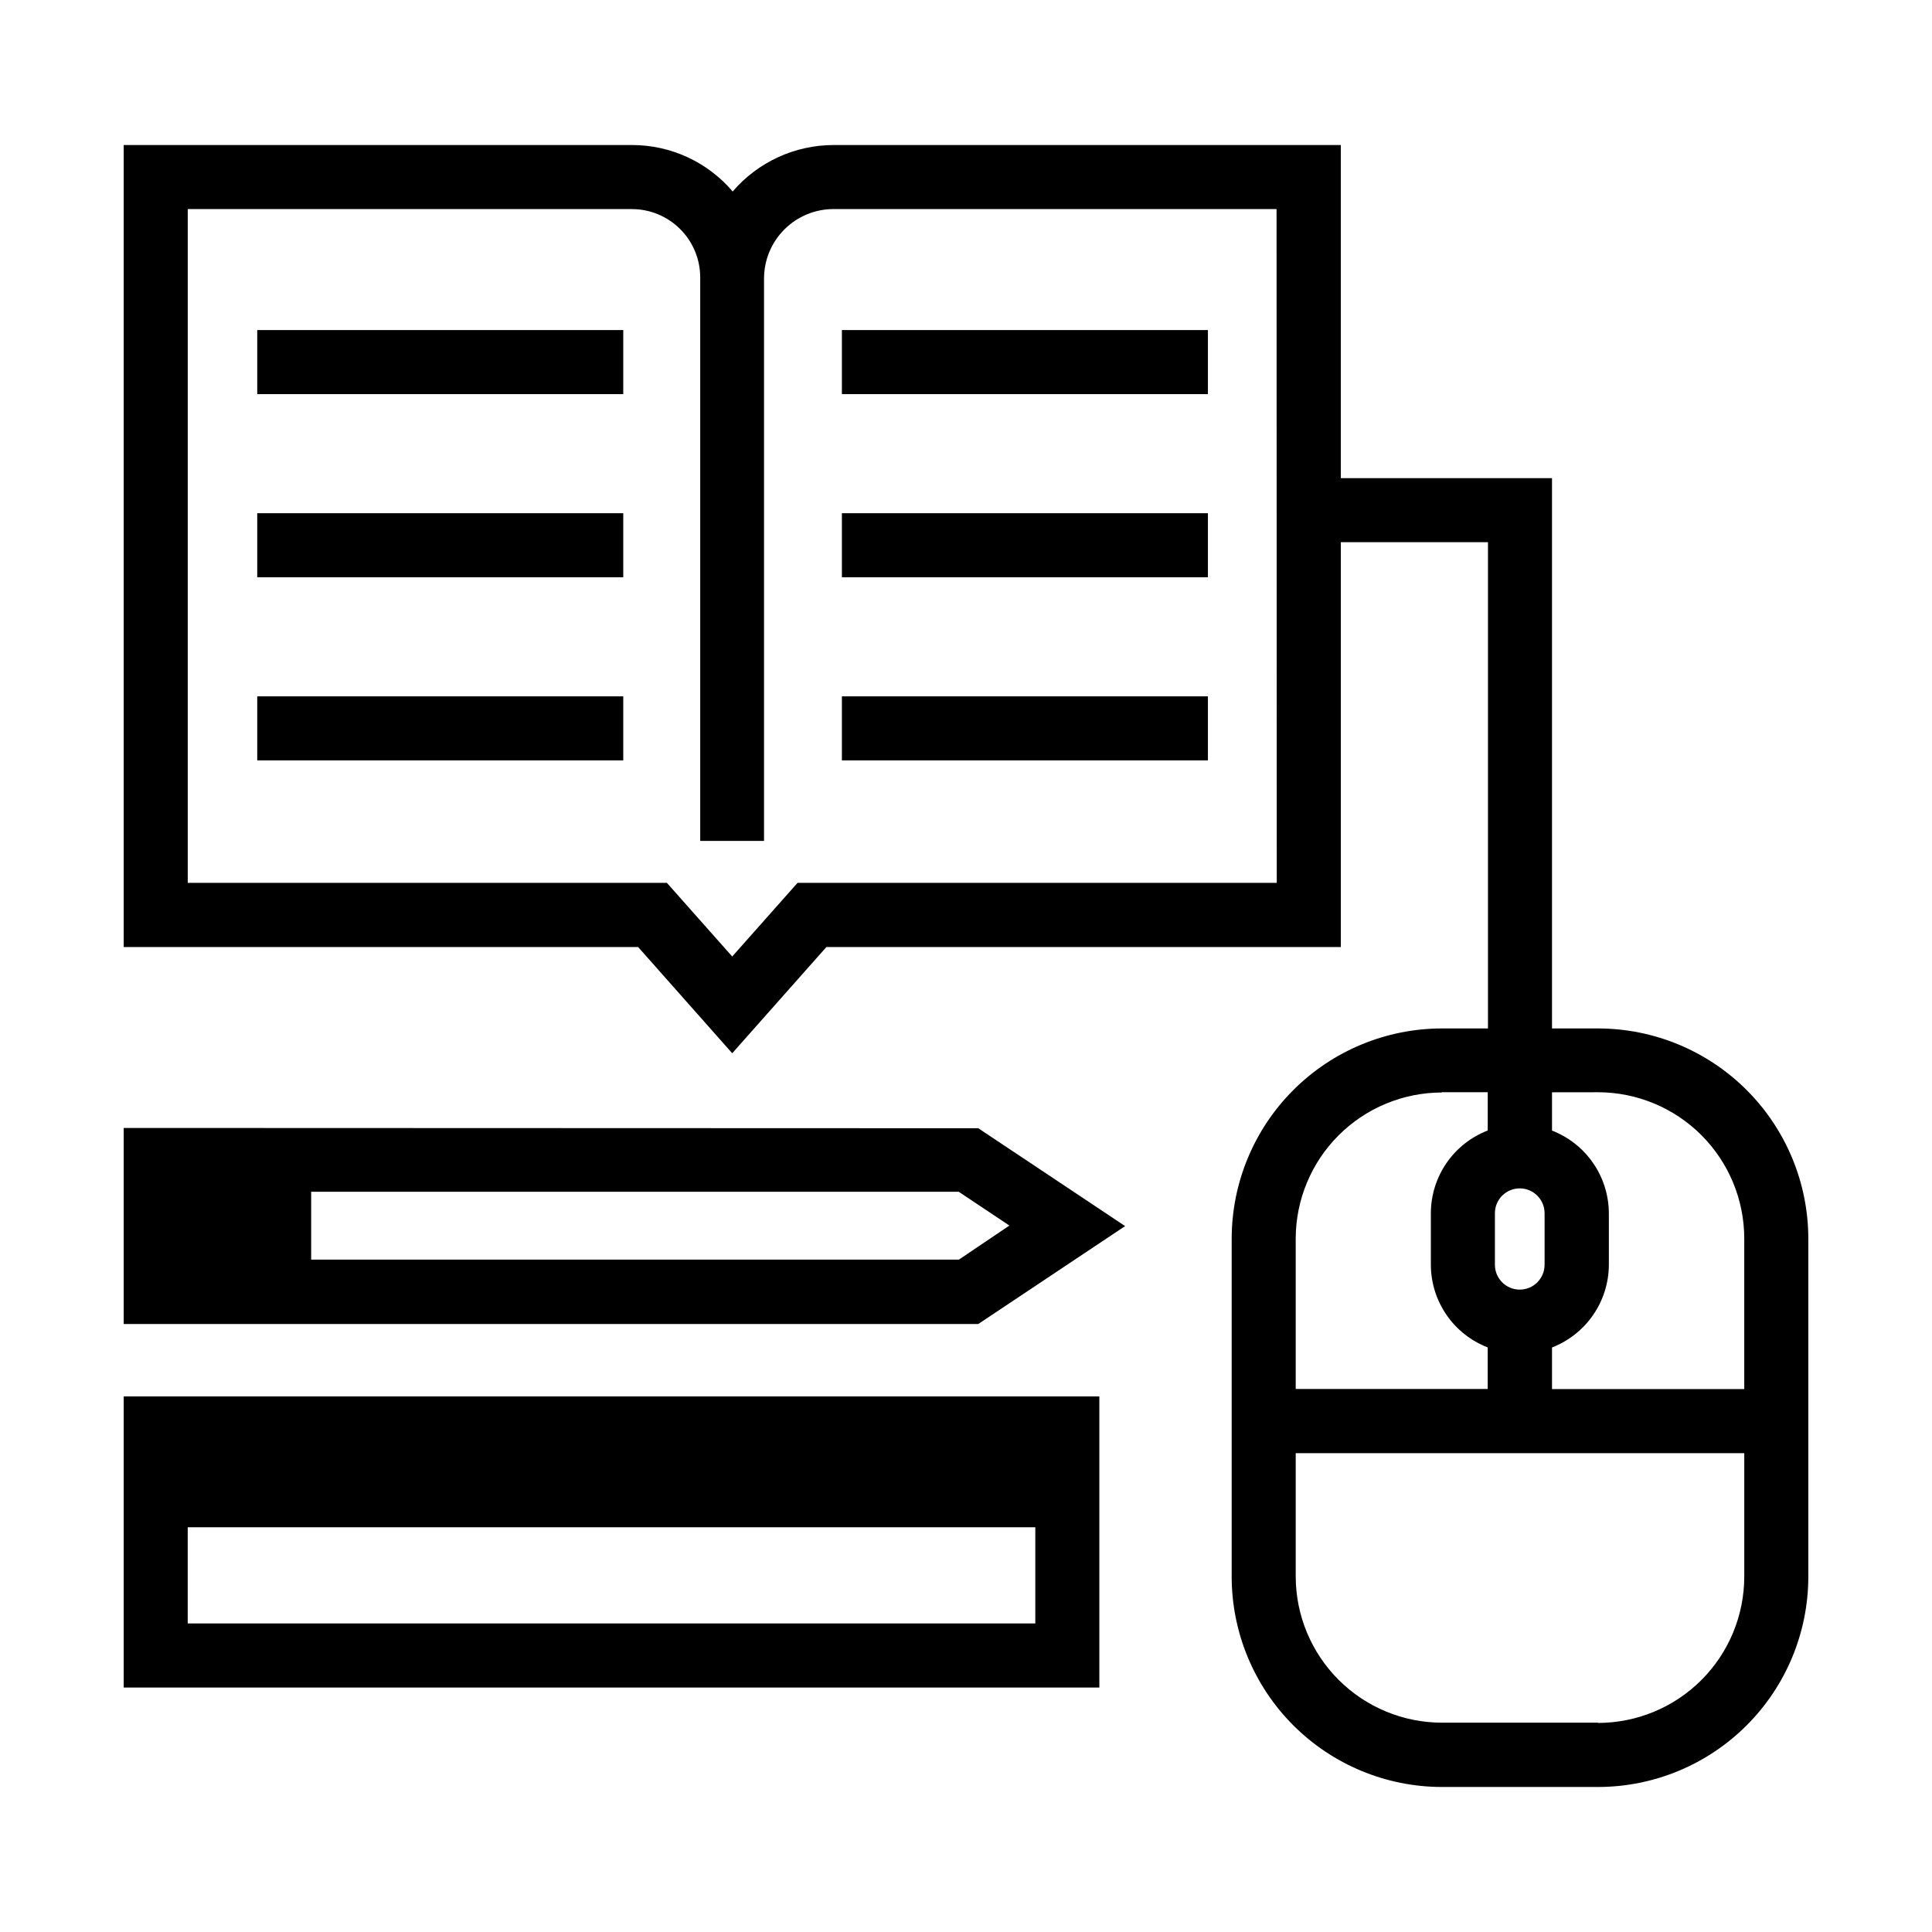
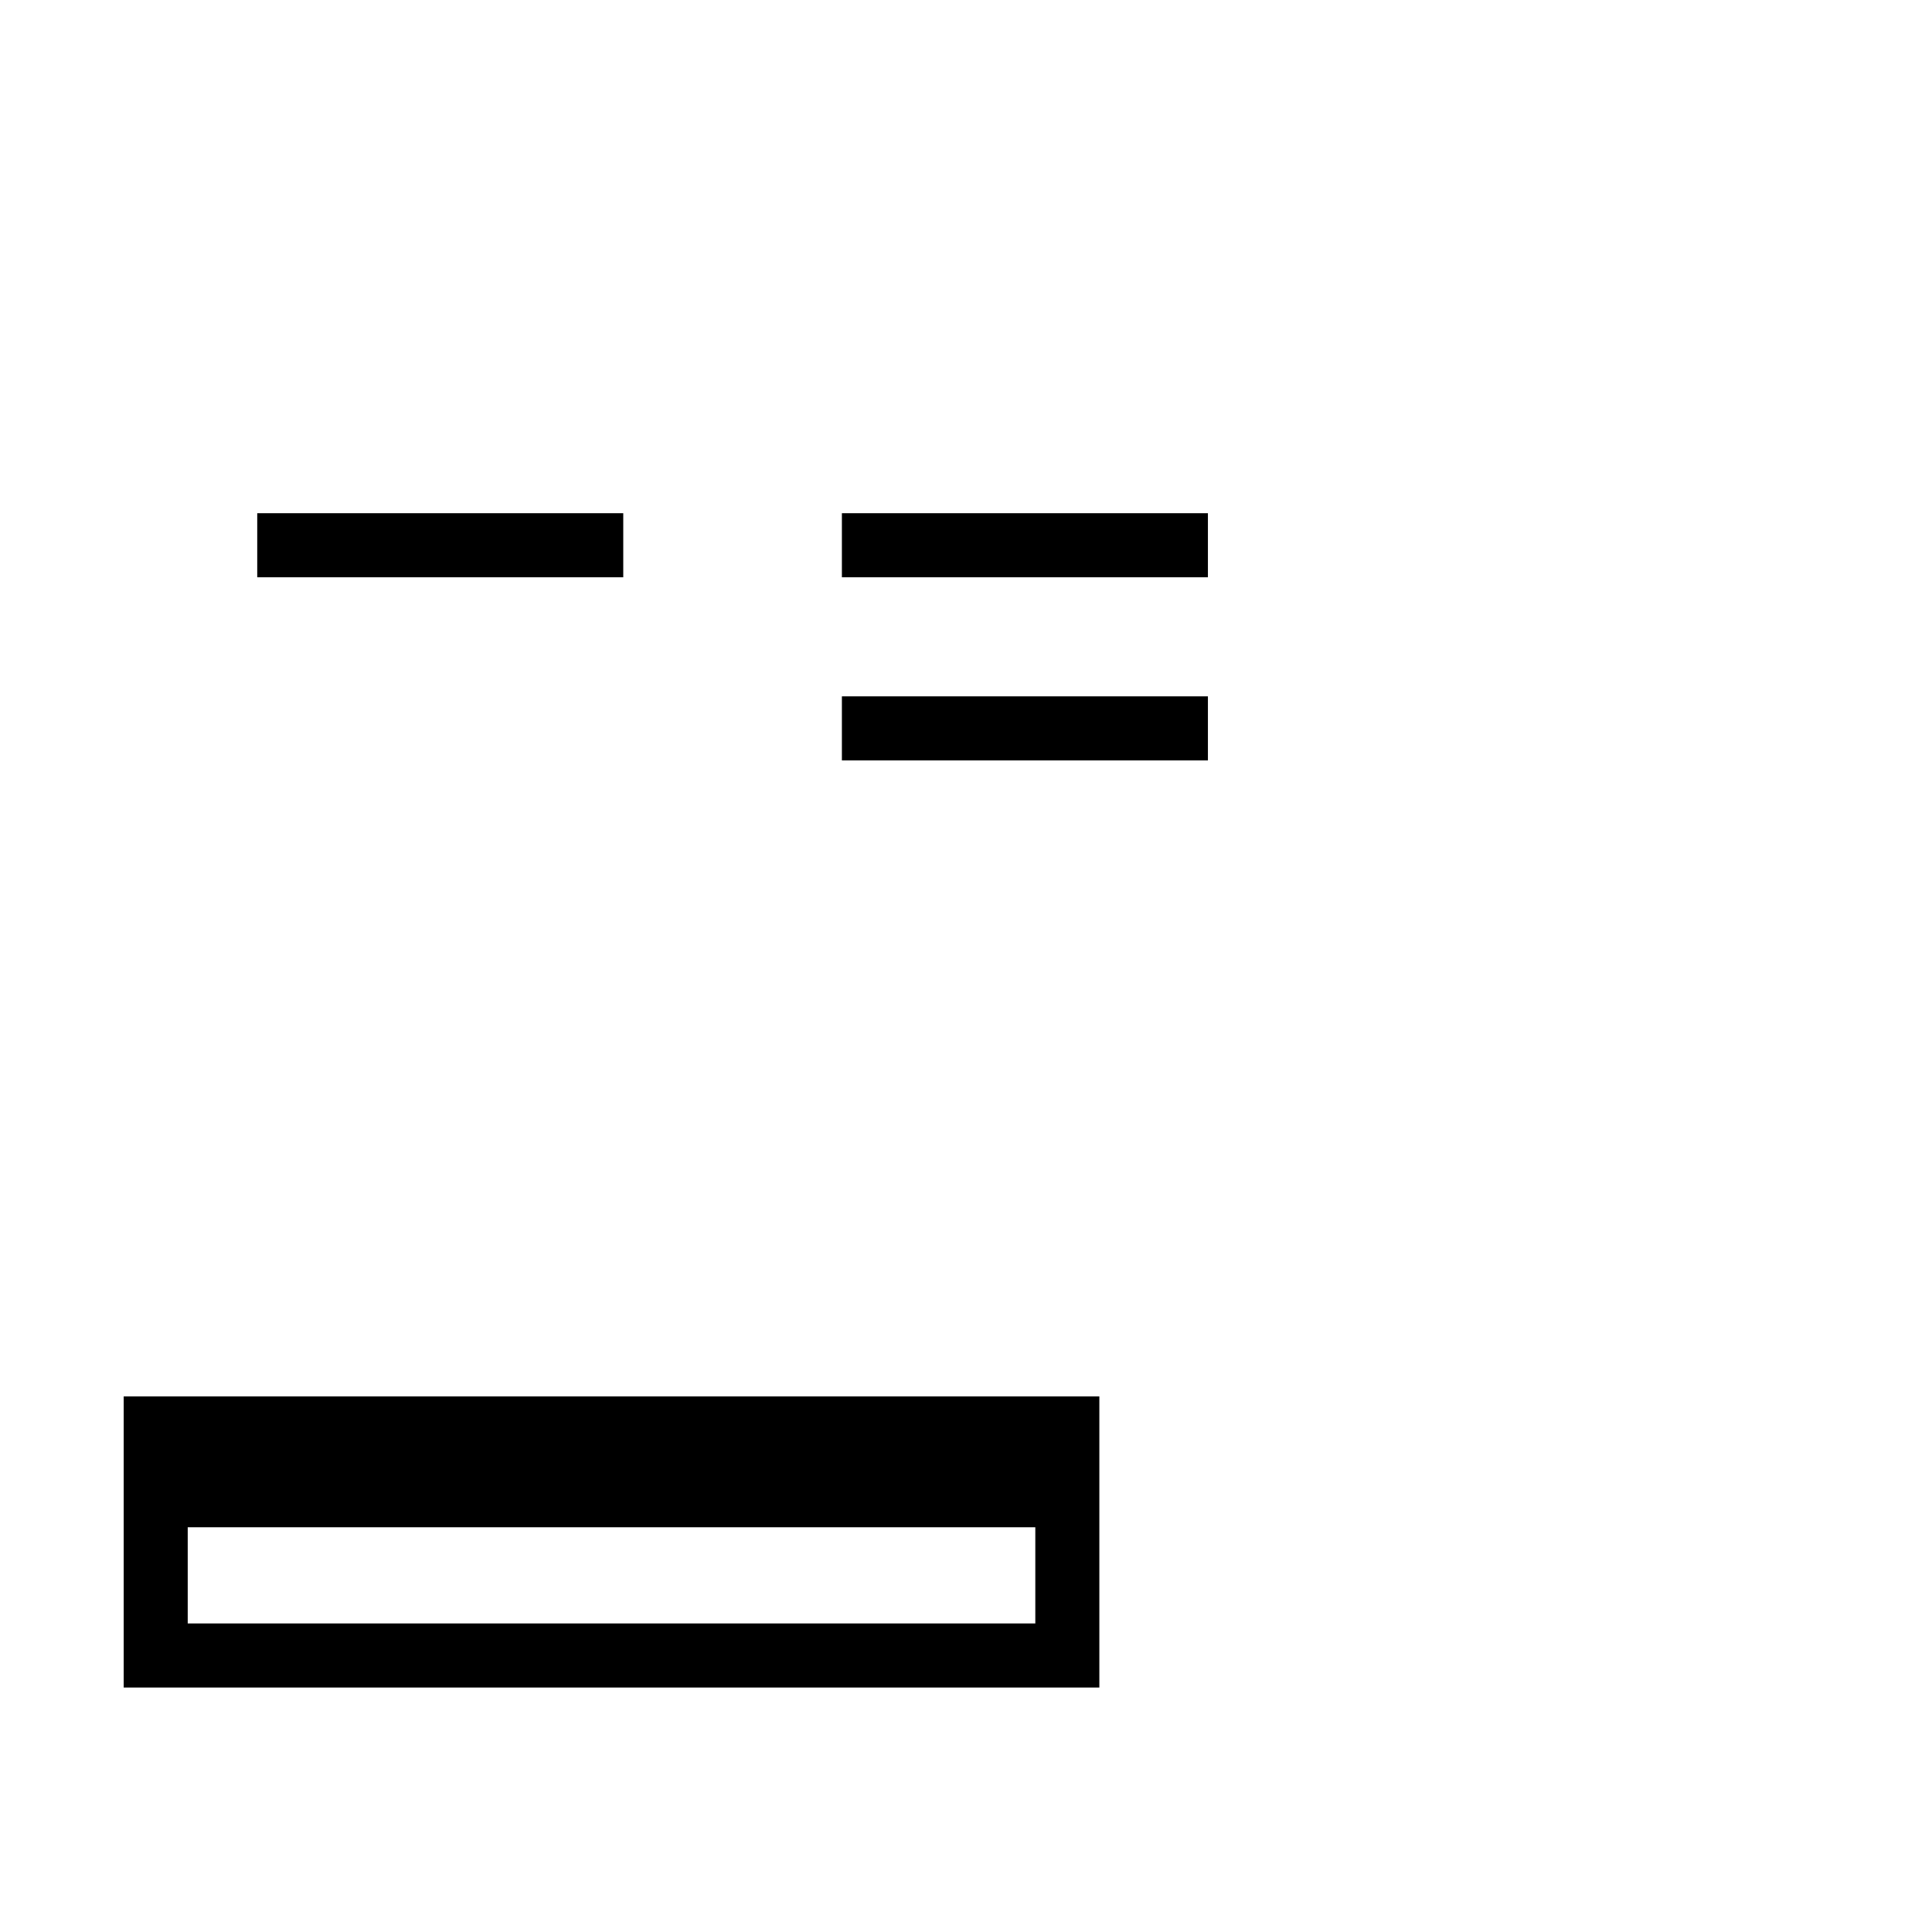
<svg xmlns="http://www.w3.org/2000/svg" fill="#000000" width="800px" height="800px" version="1.1" viewBox="144 144 512 512">
  <g>
-     <path d="m212.17 231.47h97v16.973h-97z" />
    <path d="m212.17 280.01h97v16.973h-97z" />
-     <path d="m212.17 328.54h97v16.973h-97z" />
-     <path d="m367.11 231.47h97v16.973h-97z" />
    <path d="m367.11 280.01h97v16.973h-97z" />
    <path d="m367.11 328.54h97v16.973h-97z" />
-     <path d="m567.5 416.55h-12.203v-145.84h-55.969v-88.277h-134.39c-10.293 0.004-20.07 4.5-26.766 12.312-6.656-7.816-16.406-12.316-26.672-12.312h-134.72v212.54h136.33l24.938 28.148 24.953-28.148h136.33v-107.29h38.996v128.86h-12.203l0.004 0.004c-14.773 0.012-28.938 5.887-39.387 16.332-10.445 10.445-16.32 24.609-16.332 39.387v89.582c0.012 14.773 5.887 28.938 16.332 39.383 10.449 10.449 24.613 16.324 39.387 16.336h41.375c14.773-0.012 28.938-5.887 39.383-16.336 10.449-10.445 16.324-24.609 16.336-39.383v-89.582c-0.012-14.777-5.887-28.941-16.336-39.387-10.445-10.445-24.609-16.32-39.383-16.332zm-85.145-38.59h-126.99l-17.32 19.523-17.32-19.523h-126.97v-178.55h117.72c4.801 0.008 9.398 1.922 12.789 5.312 3.391 3.394 5.297 7.996 5.301 12.793v149.33h16.91v-149.05c0.008-4.879 1.949-9.551 5.402-13 3.449-3.445 8.125-5.387 13.004-5.391h117.42zm85.145 55.496c10.281 0.016 20.141 4.109 27.406 11.387s11.344 17.141 11.34 27.426v39.848h-50.949v-11.023c4.422-1.715 8.223-4.723 10.91-8.629 2.684-3.906 4.137-8.527 4.156-13.27v-13.668c-0.02-4.742-1.465-9.371-4.152-13.277-2.688-3.91-6.492-6.918-10.914-8.637v-10.141zm-14.168 32.055v13.664l-0.004 0.004c0 3.633-2.945 6.582-6.578 6.582-3.637 0-6.582-2.949-6.582-6.582v-13.668c0-3.633 2.945-6.578 6.582-6.578 3.633 0 6.578 2.945 6.578 6.578zm-27.27-32.055h12.203v10.141h-0.004c-4.43 1.707-8.238 4.711-10.926 8.625-2.691 3.91-4.133 8.543-4.141 13.289v13.668c0.012 4.742 1.453 9.375 4.144 13.281 2.688 3.91 6.496 6.914 10.922 8.617v11.02l-50.883 0.004v-39.832c0.012-10.273 4.098-20.121 11.363-27.387 7.262-7.262 17.109-11.348 27.383-11.359zm41.375 167.07-41.312 0.004c-10.262-0.012-20.102-4.09-27.363-11.34s-11.355-17.082-11.383-27.344v-32.746h118.87v32.746c-0.012 10.273-4.098 20.121-11.363 27.383-7.262 7.266-17.109 11.352-27.383 11.363z" />
-     <path d="m176.78 442.92v51.957l226.48-0.004 38.902-25.945-38.902-25.93zm221.34 34.891-171.66-0.004v-17.98h171.61l13.43 8.957z" />
    <path d="m176.78 591.21h258.56v-77.145l-258.56-0.004zm16.969-16.973v-25.504h224.62v25.504z" />
  </g>
</svg>